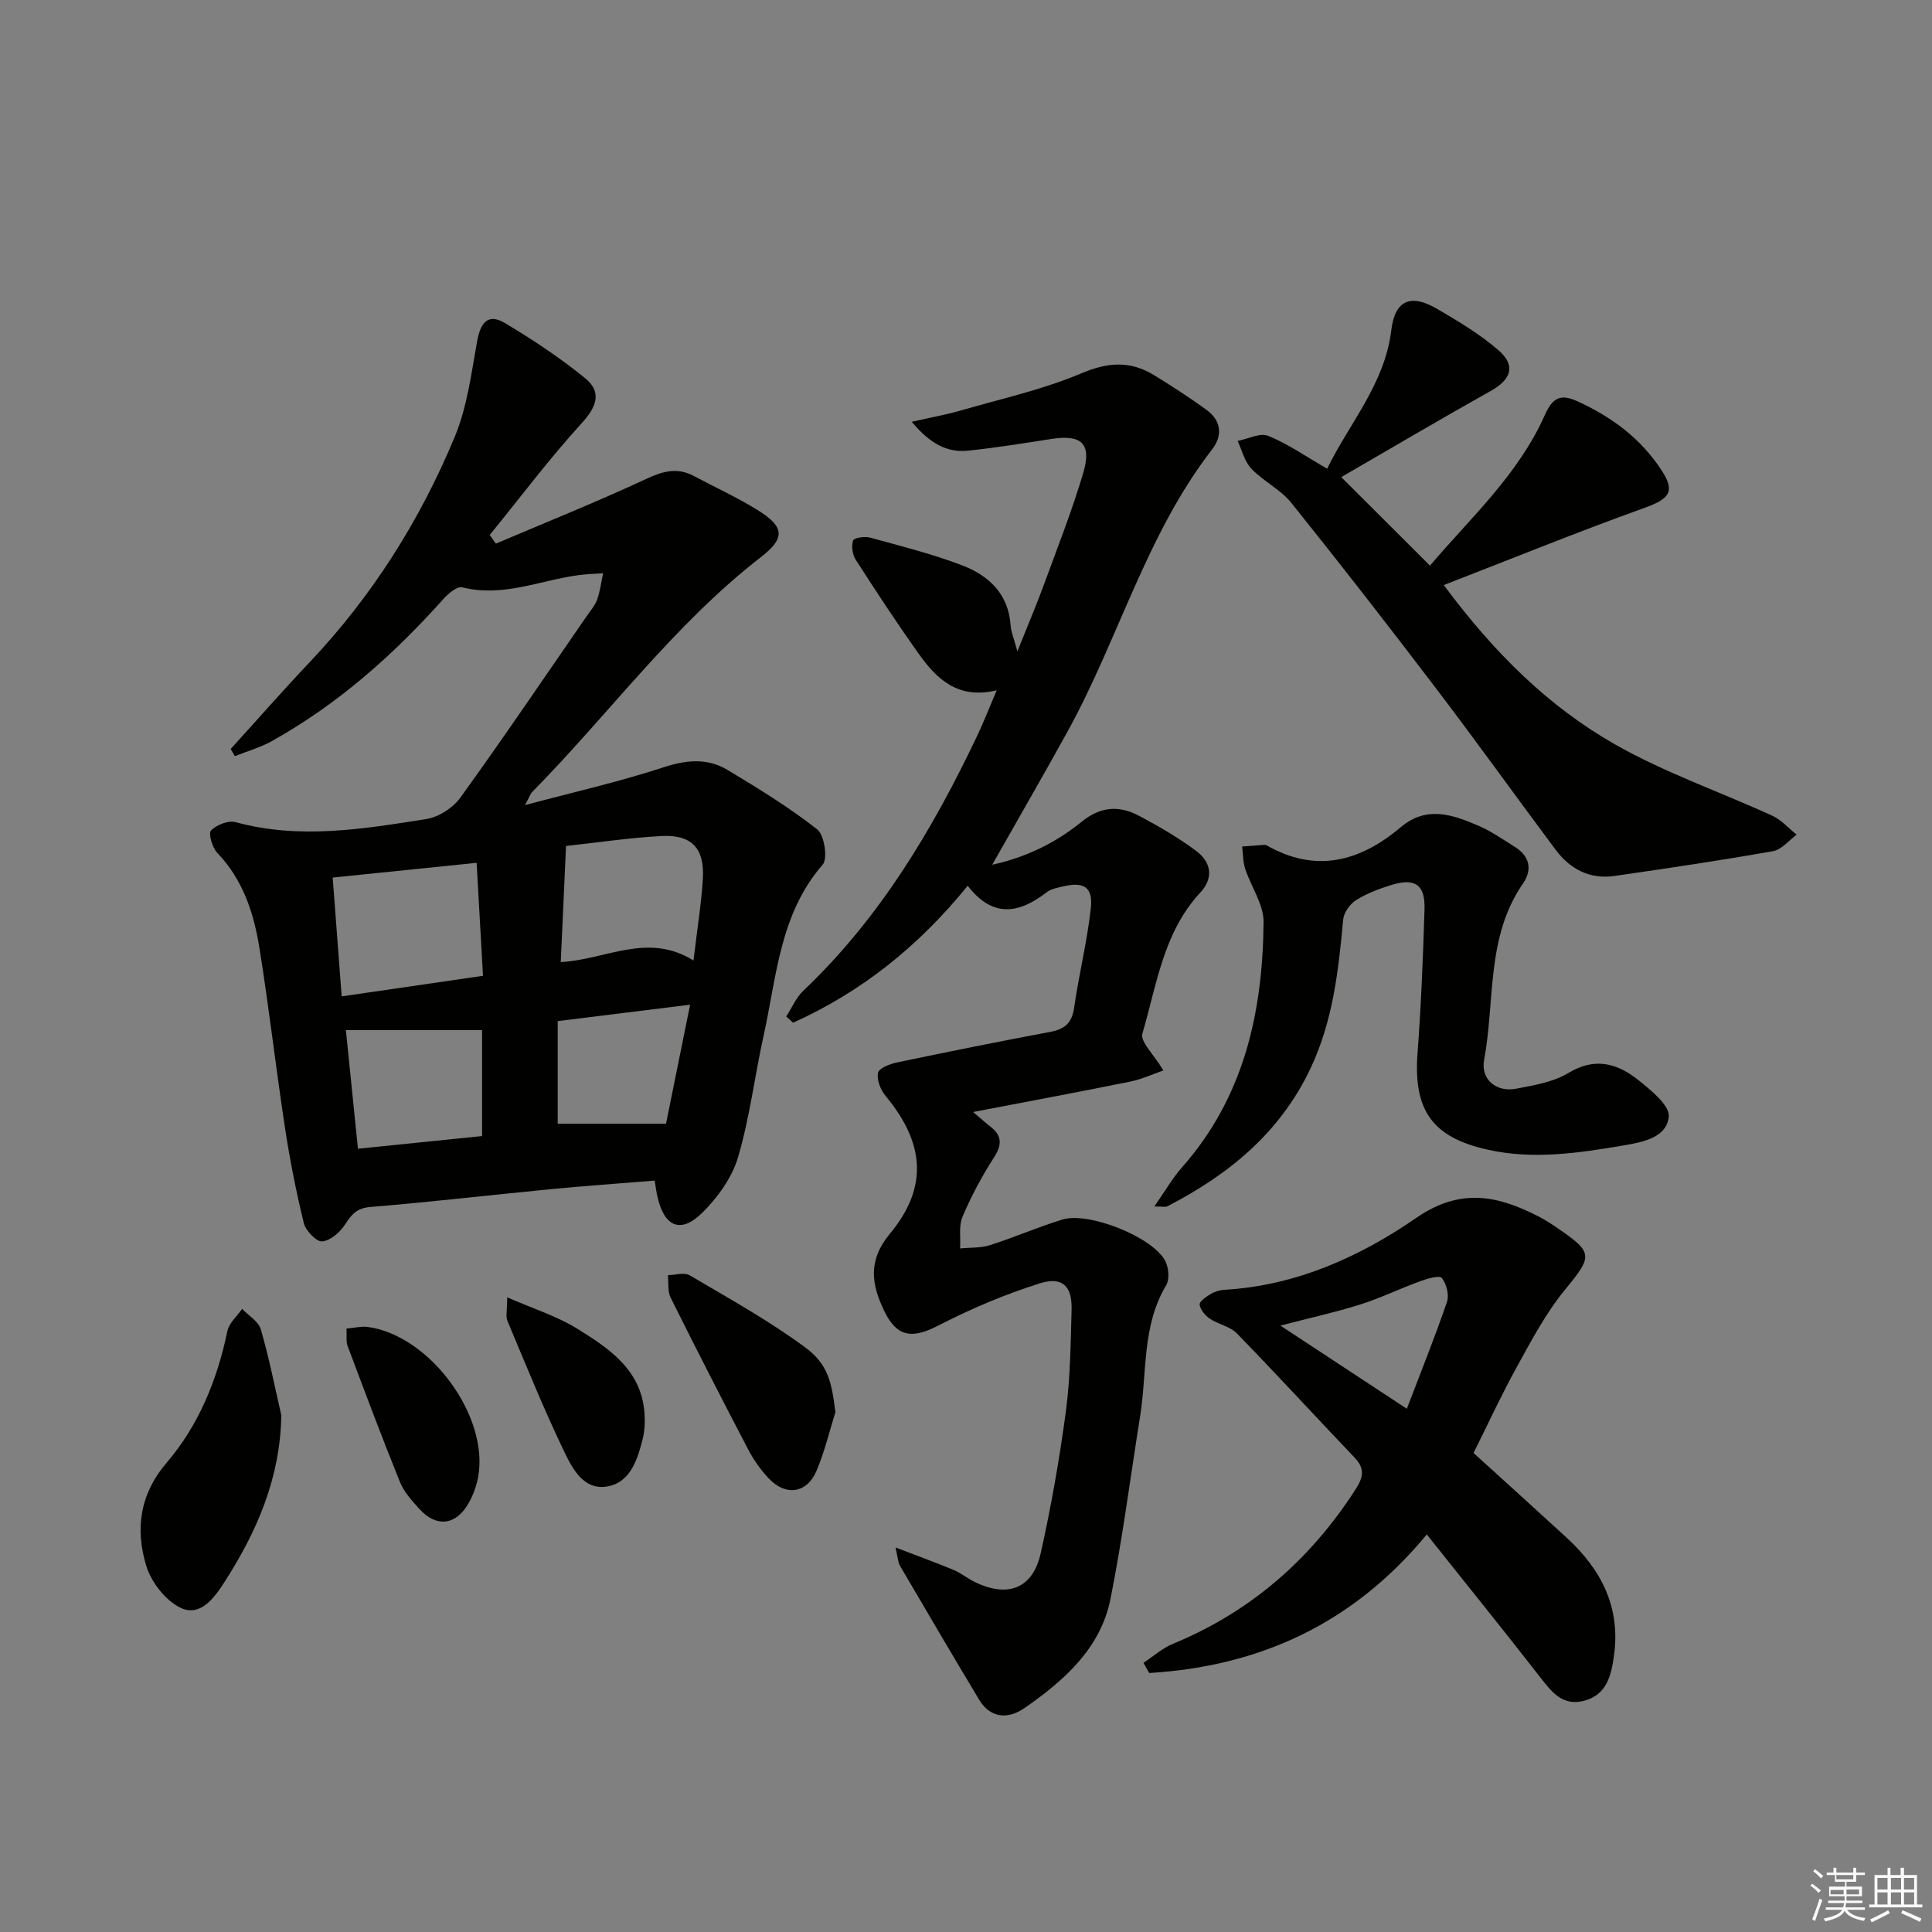
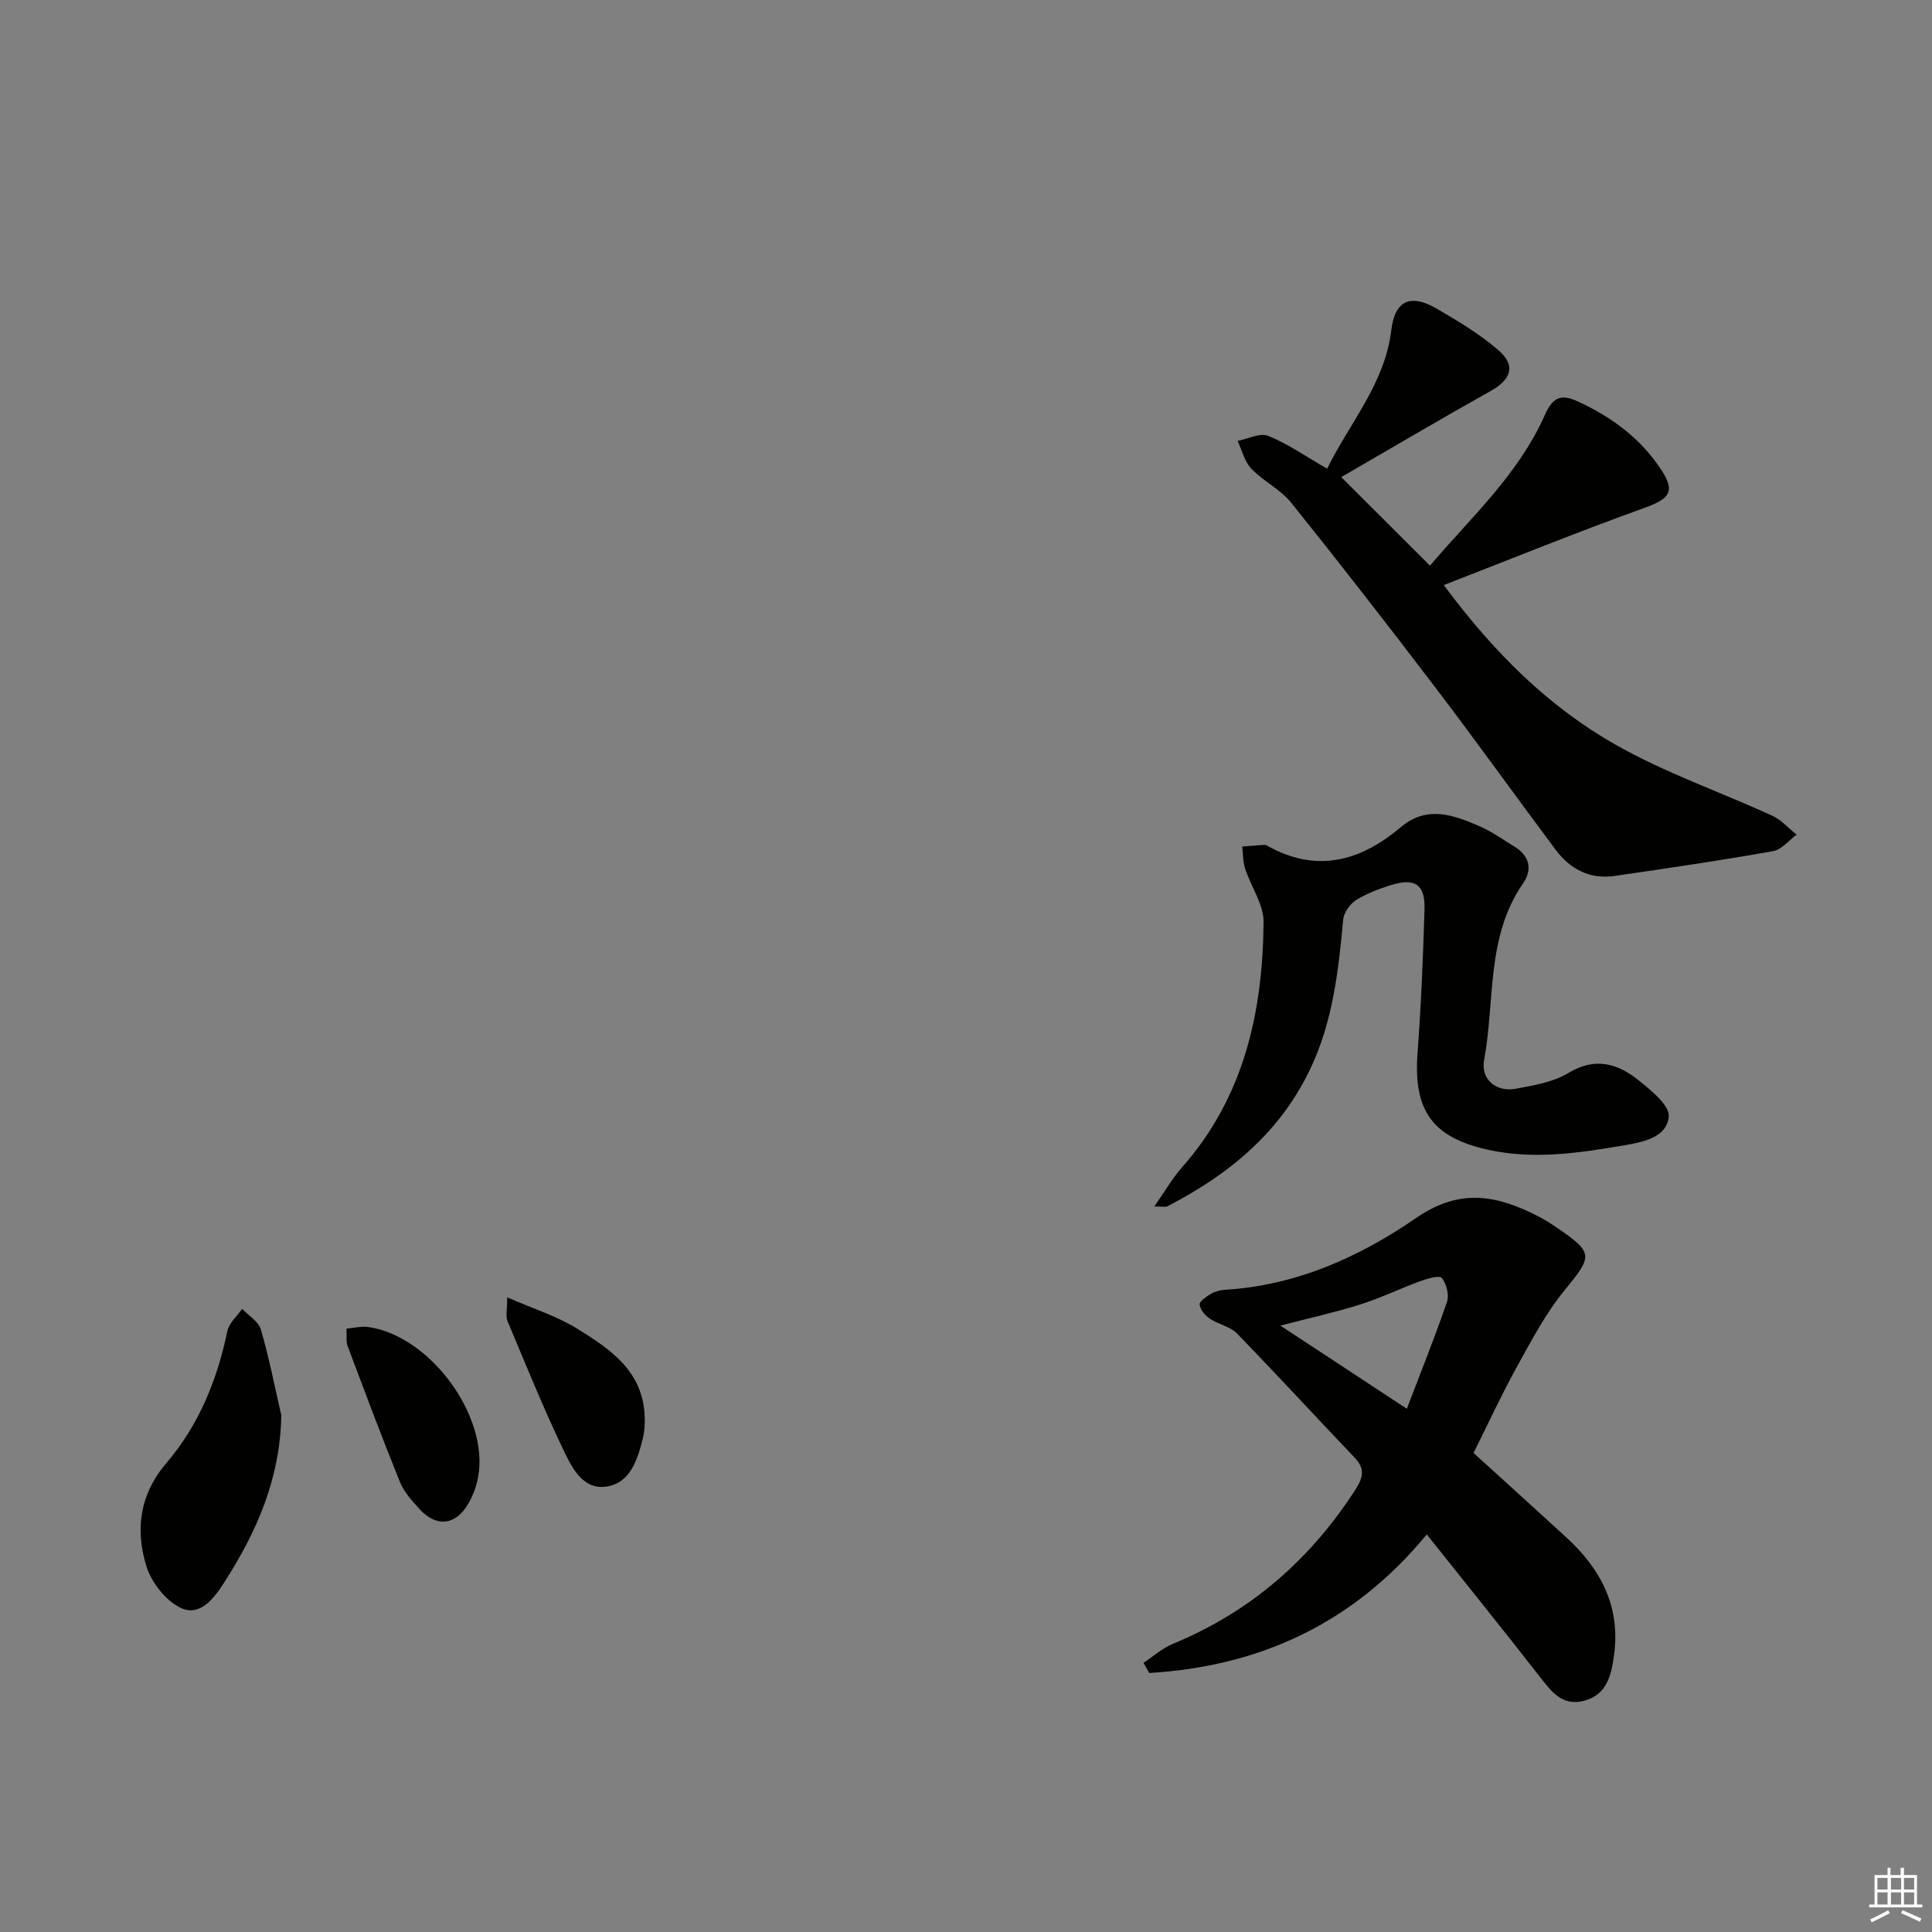
<svg xmlns="http://www.w3.org/2000/svg" enable-background="new 0 0 400 400" viewBox="0 0 400 400">
  <rect x="0" y="0" width="400" height="400" fill="#808080" stroke="none" />
  <g fill="#010100">
-     <path d="m108.7 166.69c10.22-2.73 19.56-4.84 28.62-7.81 4.75-1.56 9.1-1.99 13.29.52 6.37 3.82 12.74 7.73 18.57 12.3 1.49 1.17 2.25 6.05 1.14 7.32-8.89 10.23-9.51 23.12-12.21 35.34-1.86 8.4-2.88 17.03-5.31 25.25-1.24 4.2-4.19 8.29-7.36 11.44-4.47 4.44-7.86 3-9.3-3.17-.22-.96-.35-1.95-.61-3.45-7.24.59-14.45 1.1-21.64 1.79-12.4 1.2-24.77 2.65-37.18 3.67-2.81.23-3.89 1.5-5.24 3.59-1.04 1.62-3.05 3.39-4.77 3.54-1.19.11-3.41-2.22-3.8-3.8-1.61-6.57-2.92-13.24-3.93-19.94-1.87-12.3-3.28-24.68-5.25-36.97-1.16-7.26-3.41-14.18-8.75-19.75-1.03-1.08-1.87-4.02-1.28-4.62 1.14-1.17 3.59-2.13 5.09-1.72 13.25 3.62 26.38 1.42 39.46-.64 2.56-.4 5.54-2.31 7.06-4.42 8.95-12.41 17.53-25.08 26.22-37.67.76-1.1 1.69-2.15 2.12-3.37.61-1.74.84-3.61 1.23-5.43-1.71.12-3.44.16-5.13.39-7.98 1.09-15.66 4.63-24.05 2.52-1.03-.26-2.85 1.26-3.84 2.36-10.38 11.63-21.91 21.86-35.58 29.48-2.38 1.33-5.08 2.09-7.64 3.11-.29-.49-.58-.99-.87-1.48 5.43-5.98 10.75-12.05 16.3-17.91 12.97-13.69 22.89-29.41 30.09-46.72 2.56-6.16 3.43-13.07 4.62-19.72.68-3.79 2.17-6 5.82-3.81 5.76 3.45 11.41 7.19 16.6 11.43 3.46 2.83 2.36 5.86-.75 9.27-6.73 7.38-12.74 15.4-19.05 23.16.43.59.85 1.18 1.28 1.78 10.43-4.44 20.97-8.66 31.24-13.45 3.46-1.61 6.39-2.35 9.78-.53 4.4 2.35 8.97 4.42 13.19 7.05 5.57 3.48 5.74 5.78.65 9.73-18.05 13.99-31.44 32.48-47.3 48.57-.42.41-.61 1.08-1.53 2.77zm-10.02 11.95c-10.11 1.03-19.75 2.02-29.8 3.05.63 8.34 1.22 16.18 1.86 24.6 10.12-1.47 19.53-2.84 29.26-4.26-.46-7.95-.87-15.35-1.32-23.39zm44.9 20.22c.76-6.45 1.62-11.68 1.94-16.95.37-6.27-2.31-9.14-8.52-8.82-6.56.34-13.09 1.33-19.81 2.06-.38 8.28-.73 15.98-1.09 24.04 9.45-.52 17.97-6.24 27.48-.33zm-43.77 14.41c-9.58 0-18.7 0-28.2 0 .77 7.59 1.63 16.02 2.5 24.56 9.16-.93 17.44-1.78 25.7-2.62 0-7.64 0-14.57 0-21.94zm15.66-1.86v21.25h22.42c1.51-7.44 3.19-15.75 4.99-24.65-9.29 1.15-17.92 2.22-27.41 3.4z" />
-     <path d="m200.35 183.38c-10.21 12.61-22.07 22.01-36.14 28.36-.48-.43-.95-.86-1.43-1.29 1.17-1.79 2.03-3.9 3.54-5.33 15.84-15.03 26.78-33.38 36.04-52.87 1.33-2.8 2.45-5.71 3.99-9.33-8.1 1.94-12.46-2.4-16.15-7.58-4.53-6.36-8.82-12.9-13.04-19.47-.68-1.06-.92-2.82-.53-3.97.19-.56 2.43-.9 3.53-.59 6.4 1.76 12.88 3.38 19.07 5.75 5.5 2.11 9.59 5.93 10.01 12.47.08 1.3.65 2.57 1.4 5.32 2.16-5.4 3.95-9.6 5.52-13.88 2.8-7.63 5.78-15.22 8.1-23 1.82-6.1-.32-8.06-6.51-7.1-5.74.89-11.48 1.82-17.26 2.43-4.43.47-7.95-1.46-11.72-5.97 4.02-.92 7.11-1.47 10.1-2.33 8.39-2.43 17.03-4.33 25.02-7.71 5.5-2.33 10.12-2.62 15.01.36 3.68 2.25 7.31 4.62 10.81 7.14 3.1 2.23 3.53 5.31 1.23 8.27-13.63 17.6-19.35 39.23-29.91 58.39-5.04 9.14-10.28 18.18-15.6 27.58 6.85-1.48 13.1-4.49 18.49-8.88 3.96-3.22 7.8-3.42 11.9-1.25 4.09 2.17 8.13 4.51 11.83 7.27 3.08 2.29 3.72 5.56.84 8.65-7.64 8.22-9 19.08-11.97 29.18-.49 1.67 2.38 4.33 4.35 7.62-2.06.71-4.37 1.8-6.81 2.3-10.53 2.14-21.09 4.1-32.59 6.31 1.69 1.43 2.6 2.26 3.58 3.02 2.46 1.91 2.42 3.79.72 6.42-2.49 3.87-4.69 8-6.49 12.24-.81 1.91-.37 4.36-.5 6.56 2.06-.2 4.24-.06 6.17-.67 5.06-1.61 9.95-3.76 15.02-5.31 5.43-1.66 18.56 3.58 21.24 8.49.75 1.38.98 3.86.24 5.1-5.06 8.45-3.94 18.04-5.4 27.14-2.02 12.6-3.63 25.28-6.13 37.79-2.05 10.26-9.56 16.88-17.75 22.59-3.73 2.6-7.29 1.9-9.42-1.65-5.56-9.24-11.01-18.54-16.46-27.85-.38-.66-.38-1.54-.88-3.71 4.58 1.76 8.32 3.11 11.99 4.64 1.52.63 2.85 1.73 4.34 2.46 6.87 3.4 12.09 1.44 13.73-5.92 2.17-9.7 3.89-19.53 5.21-29.38.92-6.9.98-13.93 1.18-20.91.15-5-1.85-7.07-6.67-5.55-7.19 2.27-14.23 5.26-20.94 8.72-5.31 2.74-8.51 2.47-11.14-2.95-2.66-5.48-3.52-10.46 1.12-16.05 8.01-9.65 7.22-18.79-.89-28.57-1.03-1.25-1.87-3.35-1.55-4.78.21-.98 2.51-1.83 4-2.15 10.55-2.21 21.11-4.33 31.7-6.32 2.98-.56 4.45-1.86 4.9-5 .98-6.88 2.69-13.67 3.45-20.56.49-4.43-1.44-5.59-5.83-4.53-1.12.27-2.39.49-3.27 1.17-5.6 4.31-11.08 5.57-16.39-1.33z" />
    <path d="m305.08 300.82c6.56 5.96 12.96 11.74 19.32 17.58 7.14 6.57 11.17 14.41 9.75 24.42-.58 4.1-1.47 8.05-6.16 9.3-4.6 1.22-6.85-1.98-9.29-5.1-7.56-9.7-15.29-19.27-23.3-29.33-15.32 18.57-34.7 27.31-57.47 28.69-.39-.7-.79-1.41-1.18-2.11 2.02-1.33 3.9-3.03 6.1-3.94 16.07-6.62 28.47-17.46 37.83-32.01 1.57-2.45 1.95-4.26-.2-6.51-8.15-8.55-16.14-17.26-24.38-25.73-1.42-1.46-3.86-1.88-5.63-3.07-.97-.65-1.97-1.86-2.1-2.92-.08-.64 1.39-1.64 2.32-2.2.82-.49 1.86-.79 2.82-.85 14.76-.86 27.94-6.77 39.68-14.87 9.18-6.34 16.9-4.66 25.4-.29 1.33.68 2.58 1.51 3.82 2.35 7.58 5.16 7.32 5.83 1.56 12.85-3.95 4.82-6.92 10.49-9.96 15.99-3.19 5.78-5.96 11.81-8.93 17.75zm-39.99-26.37c9.13 6 17.32 11.39 26.18 17.22 3.02-7.92 5.87-14.98 8.32-22.16.48-1.42-.12-3.72-1.08-4.92-.48-.6-2.99.13-4.44.66-4.18 1.52-8.22 3.49-12.45 4.83-5.01 1.59-10.16 2.71-16.53 4.37z" />
    <path d="m277.69 98.78c6.72 6.7 12.35 12.33 18.37 18.33 8.31-9.81 18.27-18.79 23.77-31.16 1.59-3.57 3.2-4.48 6.69-2.9 7.13 3.24 13.21 7.72 17.51 14.35 2.88 4.43 1.6 5.9-3.69 7.8-13.68 4.91-27.15 10.4-41.42 15.93 10.44 14.07 21.7 25.17 35.49 33.01 10.31 5.86 21.72 9.8 32.55 14.76 1.87.86 3.35 2.59 5.01 3.91-1.61 1.18-3.1 3.1-4.86 3.41-10.92 1.93-21.89 3.56-32.87 5.14-5.09.73-9.16-1.41-12.15-5.41-8.27-11.06-16.3-22.29-24.66-33.28-9.87-12.97-19.87-25.84-30.07-38.55-2.23-2.78-5.78-4.47-8.28-7.08-1.41-1.48-1.93-3.81-2.85-5.75 2.14-.41 4.66-1.74 6.35-1.05 4.1 1.67 7.82 4.29 12.19 6.8 4.65-9.5 11.94-17.57 13.28-28.67.74-6.18 3.98-7.63 9.42-4.46 4.43 2.59 8.92 5.26 12.77 8.6 3.69 3.19 2.62 6.09-1.65 8.46-10.26 5.74-20.38 11.73-30.9 17.81z" />
    <path d="m238.99 249.79c2.23-3.19 3.74-5.84 5.71-8.08 12.87-14.54 16.74-32.14 16.91-50.79.03-3.67-2.59-7.33-3.81-11.05-.47-1.45-.43-3.07-.62-4.61 1.52-.12 3.03-.24 4.55-.34.16-.01.35.01.49.09 10.22 5.84 19.36 3.37 27.79-3.75 5.42-4.57 10.87-2.55 16.25-.23 2.57 1.11 4.9 2.78 7.3 4.26 3.17 1.94 3.75 4.75 1.74 7.66-7.66 11.09-5.75 24.27-8.03 36.5-.76 4.06 2.56 6.72 6.58 5.96 3.72-.71 7.73-1.36 10.87-3.26 5.59-3.39 10.25-1.94 14.61 1.57 2.56 2.06 6.41 5.19 6.17 7.48-.44 4.32-5.27 5.25-9.32 5.94-9.35 1.59-18.68 3-28.17.89-11.44-2.55-15.4-8.13-14.53-19.88.74-9.94 1.15-19.91 1.45-29.88.16-5.11-1.94-6.56-6.88-5.04-2.53.78-5.08 1.74-7.3 3.14-1.26.8-2.53 2.58-2.66 4.02-.97 10.6-2.13 21.06-6.81 30.91-6.32 13.29-16.92 21.92-29.61 28.46-.34.19-.87.03-2.68.03z" />
    <path d="m58.24 293c-.2 13.04-5.08 24.16-11.82 34.63-2.09 3.26-5 7.18-9.03 5.25-3.11-1.49-6.08-5.3-7.11-8.69-2.3-7.55-1.38-14.8 4.23-21.36 6.66-7.79 10.47-17.17 12.57-27.26.35-1.67 2-3.06 3.05-4.58 1.34 1.4 3.39 2.6 3.87 4.25 1.71 5.84 2.87 11.83 4.24 17.76z" />
-     <path d="m172.96 292.38c-1.27 4.05-2.25 8.22-3.9 12.12-1.98 4.68-6.36 5.33-9.87 1.62-1.69-1.78-3.16-3.87-4.3-6.05-5.45-10.42-10.81-20.89-16.05-31.42-.65-1.31-.39-3.08-.56-4.64 1.52-.02 3.38-.63 4.5.02 8.08 4.77 16.34 9.34 23.87 14.89 4.84 3.56 5.53 7.25 6.31 13.46z" />
    <path d="m71.74 275.07c1.76-.16 3.07-.51 4.32-.35 12.84 1.66 25.23 18.39 22.94 31.04-.35 1.92-1.06 3.87-2.04 5.55-2.62 4.53-6.62 4.96-10.12 1.11-1.55-1.7-3.21-3.53-4.05-5.62-3.78-9.33-7.3-18.76-10.84-28.18-.32-.87-.13-1.94-.21-3.55z" />
    <path d="m105.01 268.6c5.38 2.36 10.26 3.87 14.46 6.47 6.64 4.11 13.36 8.55 13.97 17.57.12 1.77.04 3.63-.39 5.34-1.09 4.26-2.54 8.97-7.36 9.78-4.91.82-7.22-3.78-8.94-7.35-4.23-8.82-7.9-17.91-11.69-26.93-.39-.95-.05-2.2-.05-4.88z" />
  </g>
-   <path d="m374.8 390.4.4-.4c.7.5 1.3 1 1.8 1.4l-.5.5c-.5-.6-1.1-1.1-1.7-1.5zm1 7.3-.6-.3c.5-1.4 1.1-2.8 1.5-4.3.2.1.4.2.6.3-.5 1.3-1 2.8-1.5 4.3zm-.4-10.3.4-.4c.4.3 1 .8 1.7 1.4l-.5.5c-.4-.5-1-1-1.6-1.5zm2.5.3h1.7v-1h.6v1h3.5v-1h.6v1h1.8v.5h-1.8v1.4h-2v1h3.2v2h-3.2v.9h3.3v.5h-3.4c0 .3-.1.6-.1.9h4v.5h-3.7c.7.9 1.9 1.5 3.8 1.7-.1.2-.2.4-.3.6-2.1-.4-3.5-1.1-4-2.1-.4 1-1.8 1.7-4 2.2-.1-.2-.2-.4-.3-.6 2.1-.4 3.4-1 3.8-1.8h-3.4v-.5h3.6c.1-.3.1-.6.2-.9h-3.3v-.5h3.4c0-.3 0-.6 0-.9h-3.2v-2h3.3v-1h-2.1v-1.4h-1.7v-.5zm1.1 3.5v1h2.7c0-.3 0-.4 0-.4 0-.1 0-.2 0-.2 0-.1 0-.2 0-.3h-2.7zm1.2-3v.9h3.5v-.9zm4.7 3h-2.6v.6.4h2.6z" fill="#fafafb" />
  <path d="m393.6 386.7h.6v1.5h2.7v6.1h1.1v.6h-11v-.6h1.1v-6.1h2.7v-1.5h.6v1.5h2.1v-1.5zm-2.7 8.8.4.6c-1.2.6-2.5 1.3-3.8 1.9-.1-.2-.2-.4-.3-.6 1.2-.6 2.5-1.2 3.7-1.9zm-2.2-6.7v2.4h2.1v-2.4zm0 3v2.5h2.1v-2.5zm2.8-3v2.4h2.1v-2.4zm0 3v2.5h2.1v-2.5zm6 6.1c-1.4-.7-2.7-1.3-3.9-1.8l.3-.6c1.5.6 2.7 1.2 3.9 1.7zm-1.2-9.1h-2.1v2.4h2.1zm-2.1 3v2.5h2.1v-2.5z" fill="#fafafb" />
</svg>